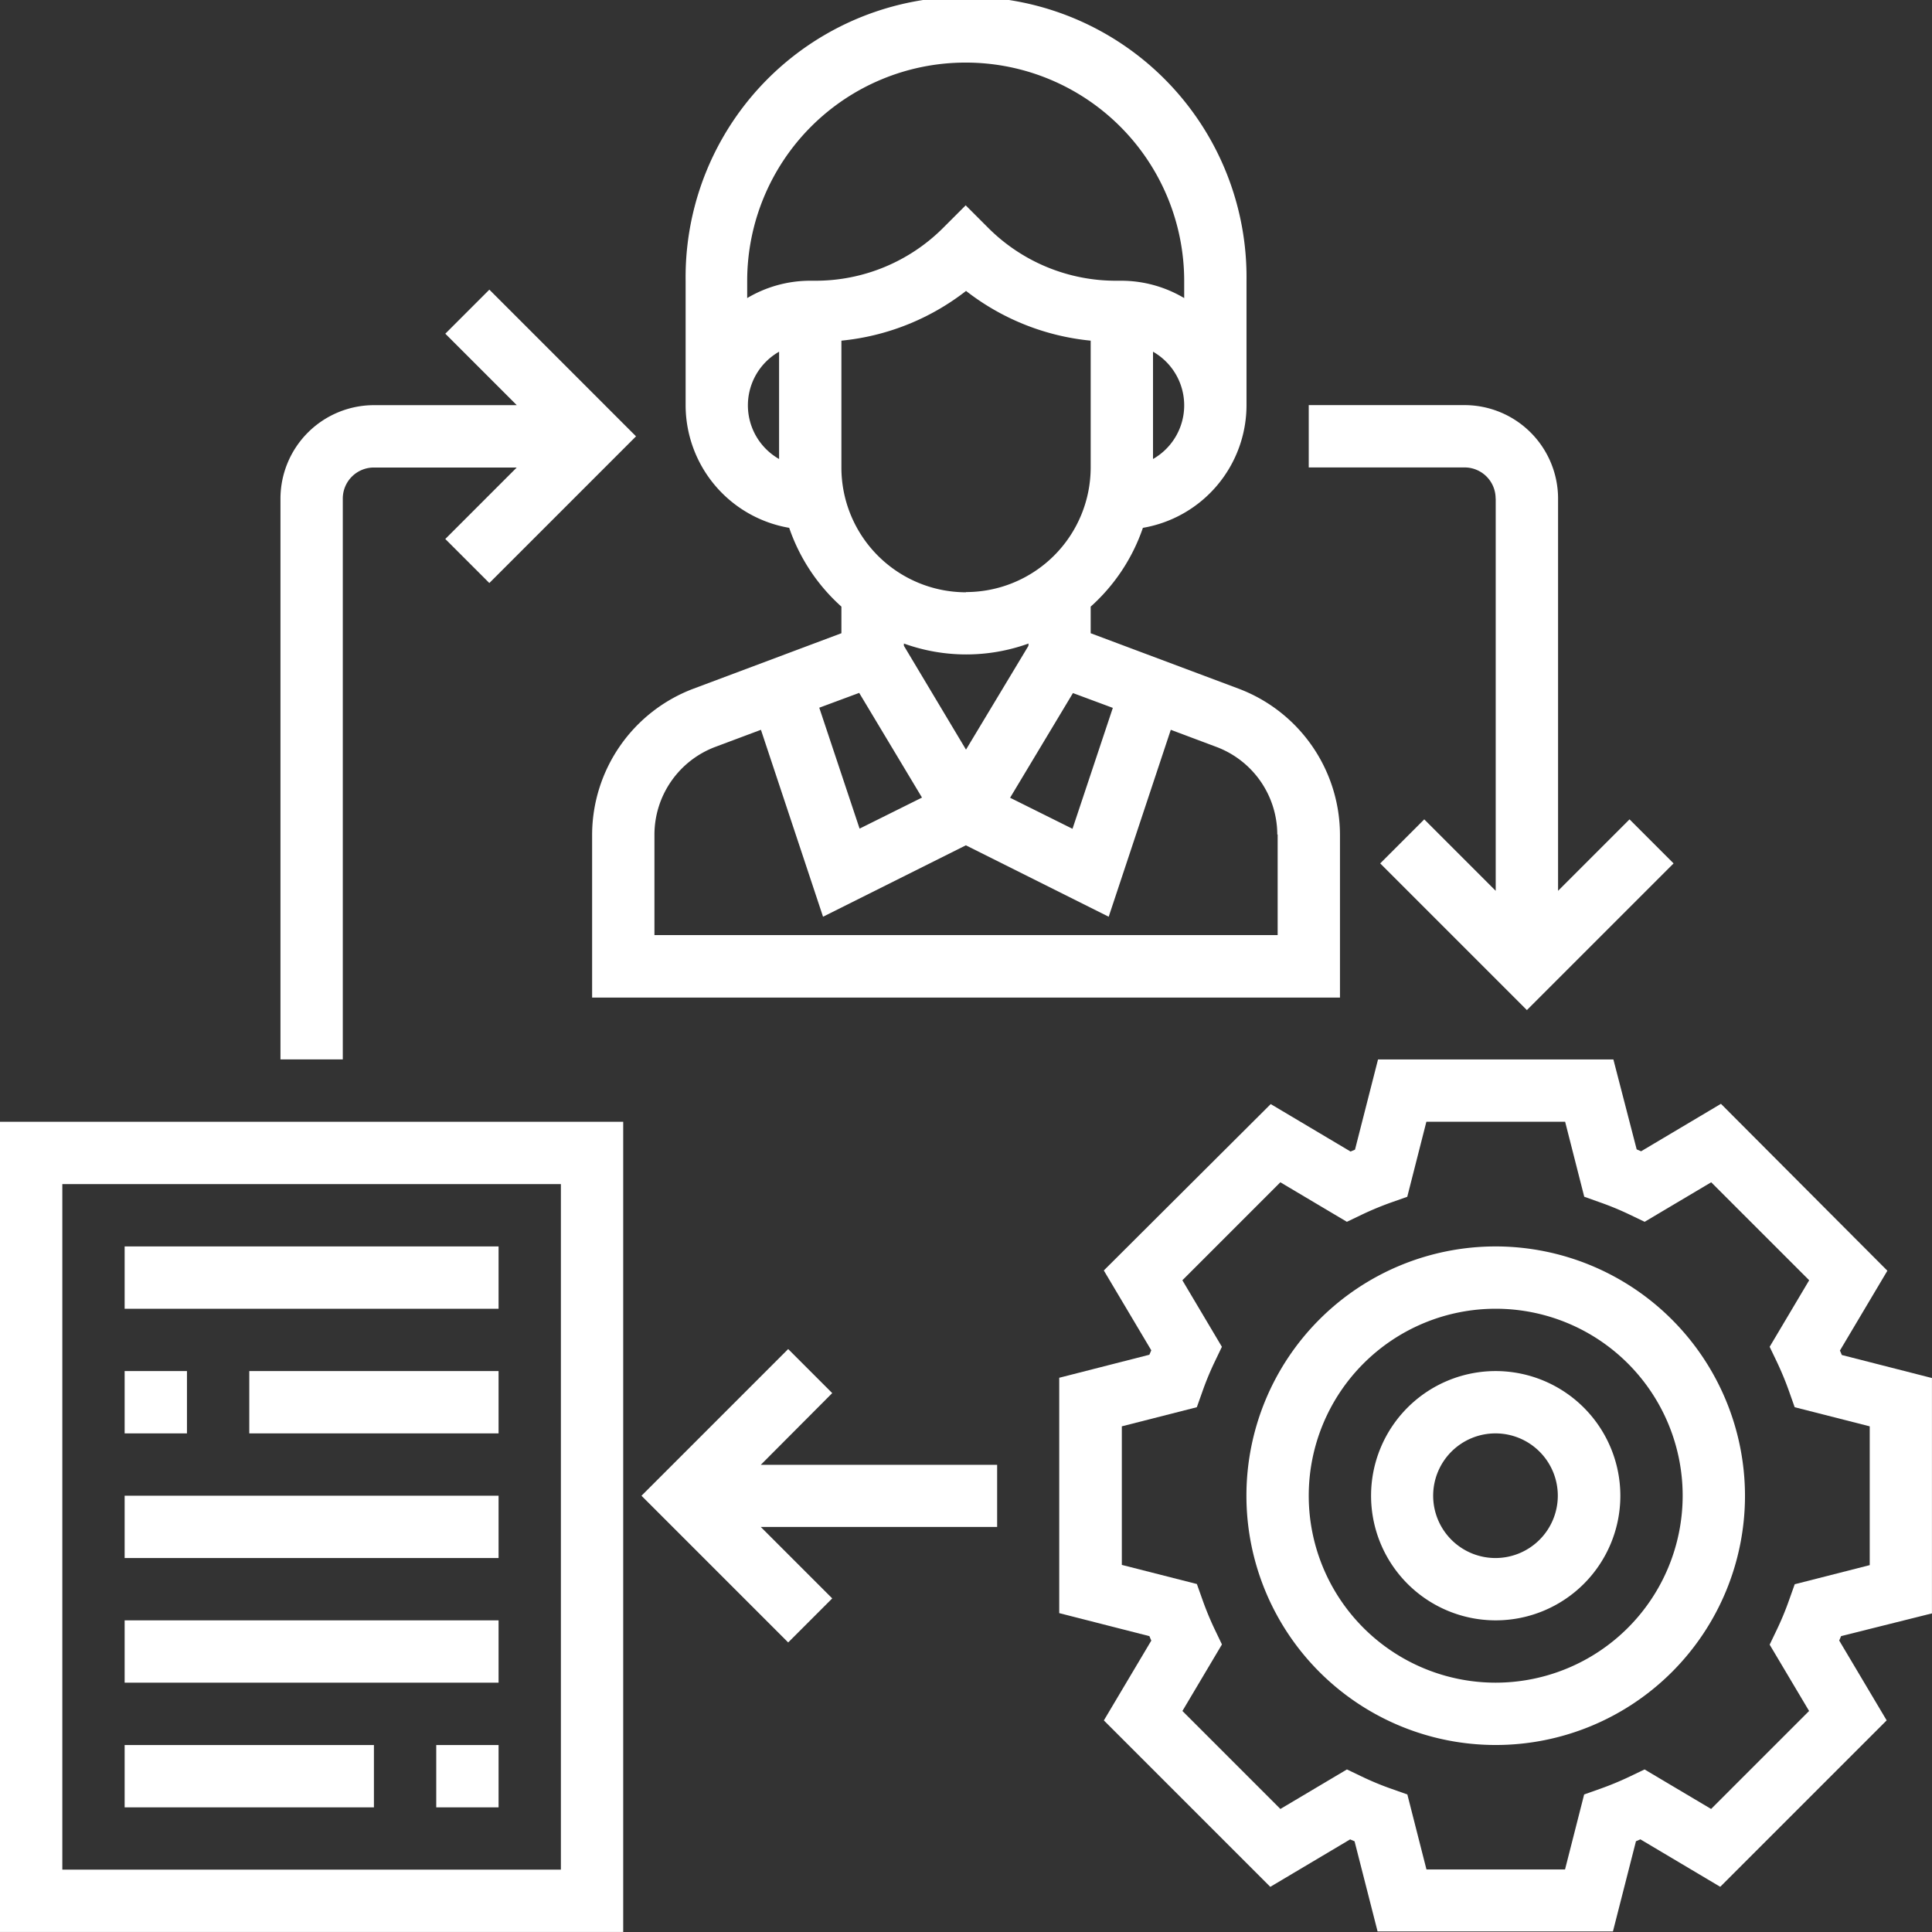
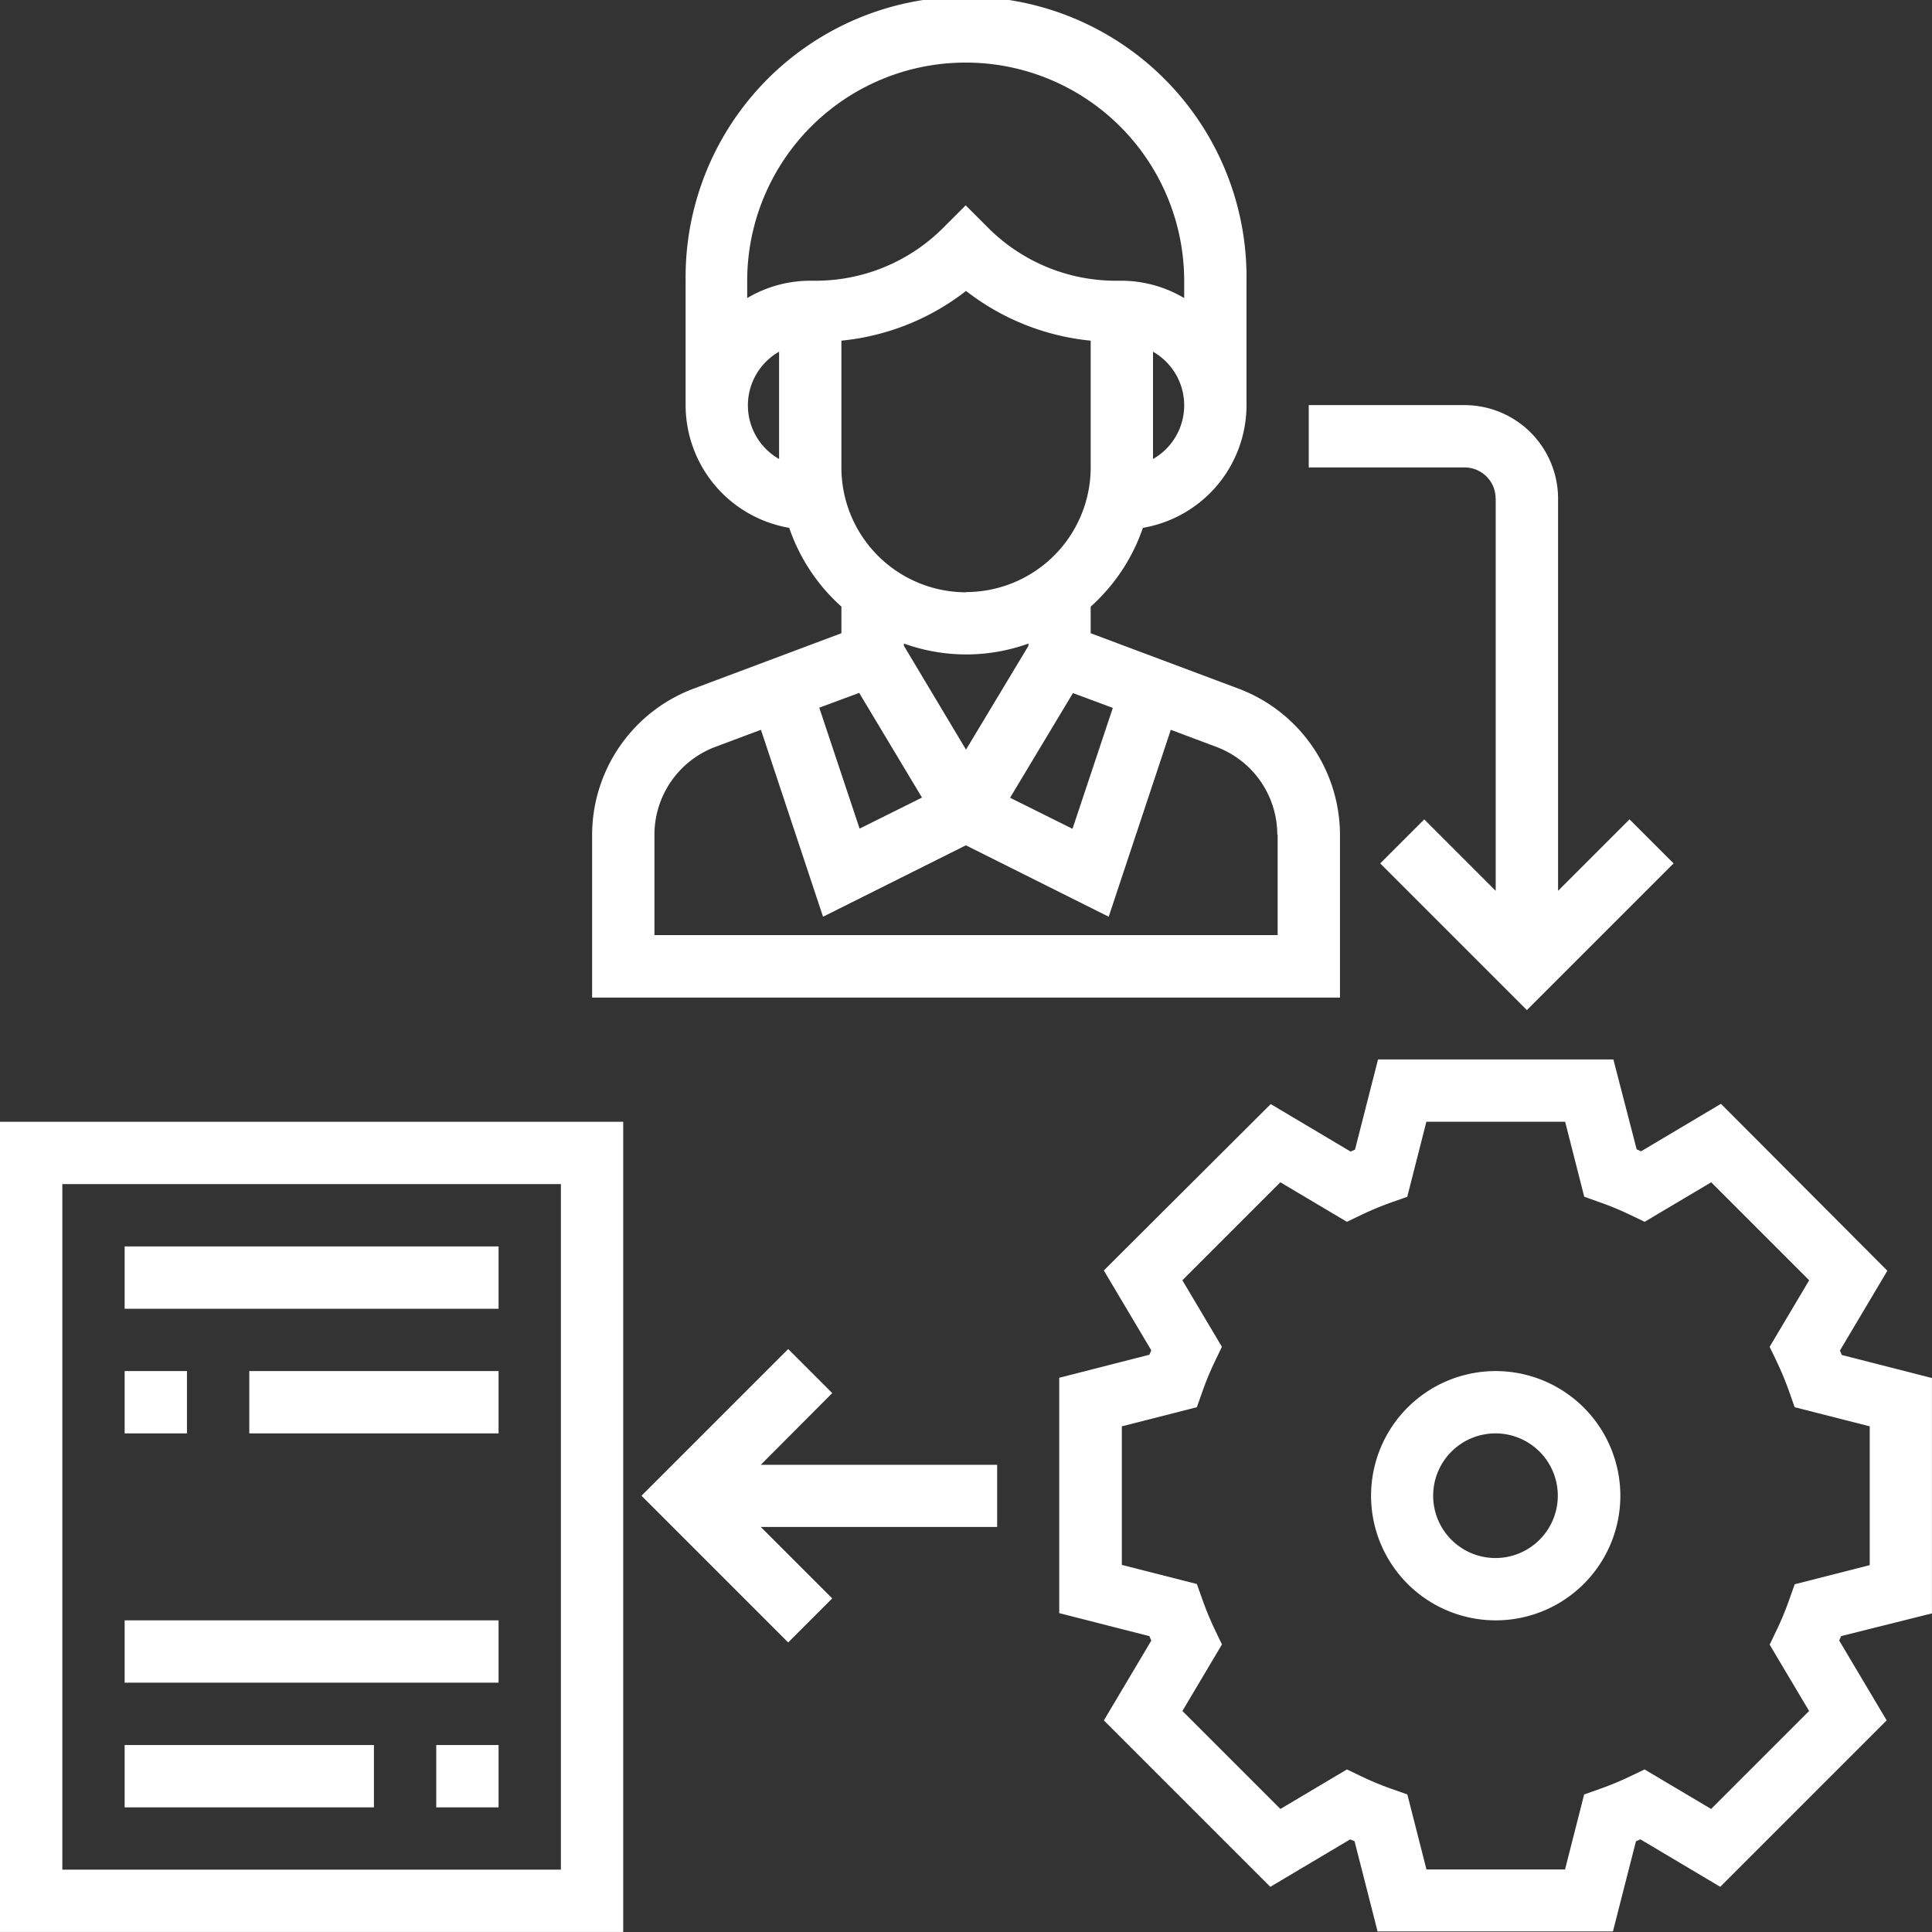
<svg xmlns="http://www.w3.org/2000/svg" width="43.556" height="43.556">
  <rect width="100%" height="100%" fill="#333333" stroke="none" />
  <g data-name="Group 536" fill="#fff">
    <path data-name="Path 459" d="M43.555 36.373v-5.306l-2.032-.519c-.014-.034-.028-.069-.043-.1l1.07-1.8-3.752-3.763-1.8 1.07-.1-.043-.525-2.027h-5.306l-.519 2.033-.1.043-1.8-1.07-3.763 3.751 1.07 1.8-.043.1-2.032.519v5.306l2.033.519c.014.034.028.069.043.1l-1.07 1.8 3.752 3.752 1.8-1.07.1.043.519 2.032h5.306l.519-2.033.1-.043 1.8 1.07 3.752-3.752-1.07-1.8.043-.1zm-2.77 2.2l-2.209 2.209-1.5-.891-.338.162a6.969 6.969 0 0 1-.67.277l-.354.125-.431 1.691h-3.124l-.431-1.691-.354-.125a6.618 6.618 0 0 1-.67-.277l-.338-.162-1.5.891-2.209-2.209.891-1.5-.162-.338a7.028 7.028 0 0 1-.277-.67l-.126-.354-1.692-.431v-3.124l1.691-.431.126-.354a6.607 6.607 0 0 1 .277-.67l.162-.338-.891-1.5 2.209-2.209 1.5.891.338-.162a7.038 7.038 0 0 1 .669-.277l.354-.125.431-1.692h3.128l.431 1.691.354.126a6.6 6.6 0 0 1 .67.277l.338.162 1.5-.891 2.209 2.209-.891 1.5.162.338a7.09 7.09 0 0 1 .277.67l.125.354 1.692.431v3.129l-1.691.431-.126.354a6.59 6.59 0 0 1-.277.67l-.162.338zm0 0" />
-     <path data-name="Path 460" d="M33.72 28.1a5.62 5.62 0 1 0 5.62 5.62 5.627 5.627 0 0 0-5.62-5.62zm0 9.835a4.215 4.215 0 1 1 4.215-4.215 4.219 4.219 0 0 1-4.215 4.215zm0 0" />
    <path data-name="Path 461" d="M33.72 30.91a2.81 2.81 0 1 0 2.81 2.81 2.813 2.813 0 0 0-2.81-2.81zm0 4.215a1.405 1.405 0 1 1 1.4-1.4 1.406 1.406 0 0 1-1.4 1.4zm0 0" />
    <path data-name="Path 462" d="M17.792 11.9a4.22 4.22 0 0 0 1.177 1.776v.6l-3.34 1.252a3.528 3.528 0 0 0-2.28 3.289v3.673h16.86v-3.673a3.53 3.53 0 0 0-2.279-3.289l-3.341-1.252v-.6a4.213 4.213 0 0 0 1.177-1.776 2.809 2.809 0 0 0 2.336-2.762v-2.81a6.323 6.323 0 1 0-12.645 0v2.81a2.809 2.809 0 0 0 2.336 2.762zm5.392 2.663L21.778 16.9l-1.4-2.341v-.051a4.136 4.136 0 0 0 2.81 0zm-3.814 1.058l1.416 2.36-1.407.7-.909-2.726zm9.434 3.192v2.268h-14.05v-2.268a2.117 2.117 0 0 1 1.368-1.973l1.033-.387 1.4 4.214 3.22-1.61 3.22 1.61 1.4-4.214 1.034.388a2.116 2.116 0 0 1 1.367 1.973zm-3.716-2.854l-.909 2.726-1.407-.7 1.417-2.36zm-3.309-2.606a2.813 2.813 0 0 1-2.81-2.81V7.68a5.438 5.438 0 0 0 2.81-1.121 5.432 5.432 0 0 0 2.81 1.121v2.858a2.813 2.813 0 0 1-2.81 2.81zm4.215-3.005V7.929a1.392 1.392 0 0 1 0 2.419zm-4.215-8.937a4.924 4.924 0 0 1 4.918 4.918v.391a2.78 2.78 0 0 0-1.405-.391h-.121a4.066 4.066 0 0 1-2.9-1.2l-.5-.5-.5.5a4.066 4.066 0 0 1-2.9 1.2h-.121a2.78 2.78 0 0 0-1.405.391v-.391a4.923 4.923 0 0 1 4.918-4.918zm-4.215 6.518v2.419a1.392 1.392 0 0 1 0-2.419zm0 0" />
    <path data-name="Path 463" d="M0 43.555h14.05V25.29H0zm1.405-16.86h11.24V42.15H1.405zm0 0" />
    <path data-name="Rectangle 731" d="M2.81 28.1h8.43v1.405H2.81z" />
    <path data-name="Rectangle 732" d="M2.81 30.91h1.405v1.405H2.81z" />
    <path data-name="Rectangle 733" d="M5.62 30.91h5.62v1.405H5.62z" />
-     <path data-name="Rectangle 734" d="M2.81 33.72h8.43v1.405H2.81z" />
    <path data-name="Rectangle 735" d="M2.81 36.53h8.43v1.405H2.81z" />
    <path data-name="Rectangle 736" d="M9.835 39.341h1.405v1.405H9.835z" />
    <path data-name="Rectangle 737" d="M2.81 39.341h5.62v1.405H2.81z" />
    <path data-name="Path 464" d="M18.762 31.407l-.993-.993-3.307 3.307 3.307 3.307.993-.993-1.611-1.611h5.329v-1.4h-5.329zm0 0" />
-     <path data-name="Path 465" d="M7.728 11.24a.7.7 0 0 1 .7-.7h3.222l-1.611 1.611.993.993 3.307-3.307-3.307-3.307-.993.993 1.611 1.611H8.428a2.11 2.11 0 0 0-2.105 2.106v12.644h1.405zm0 0" />
    <path data-name="Path 466" d="M33.72 11.241v8.842l-1.611-1.611-.993.993 3.307 3.307 3.307-3.307-.993-.993-1.611 1.611v-8.842a2.11 2.11 0 0 0-2.108-2.108h-3.513v1.405h3.513a.7.7 0 0 1 .7.7zm0 0" />
  </g>
</svg>